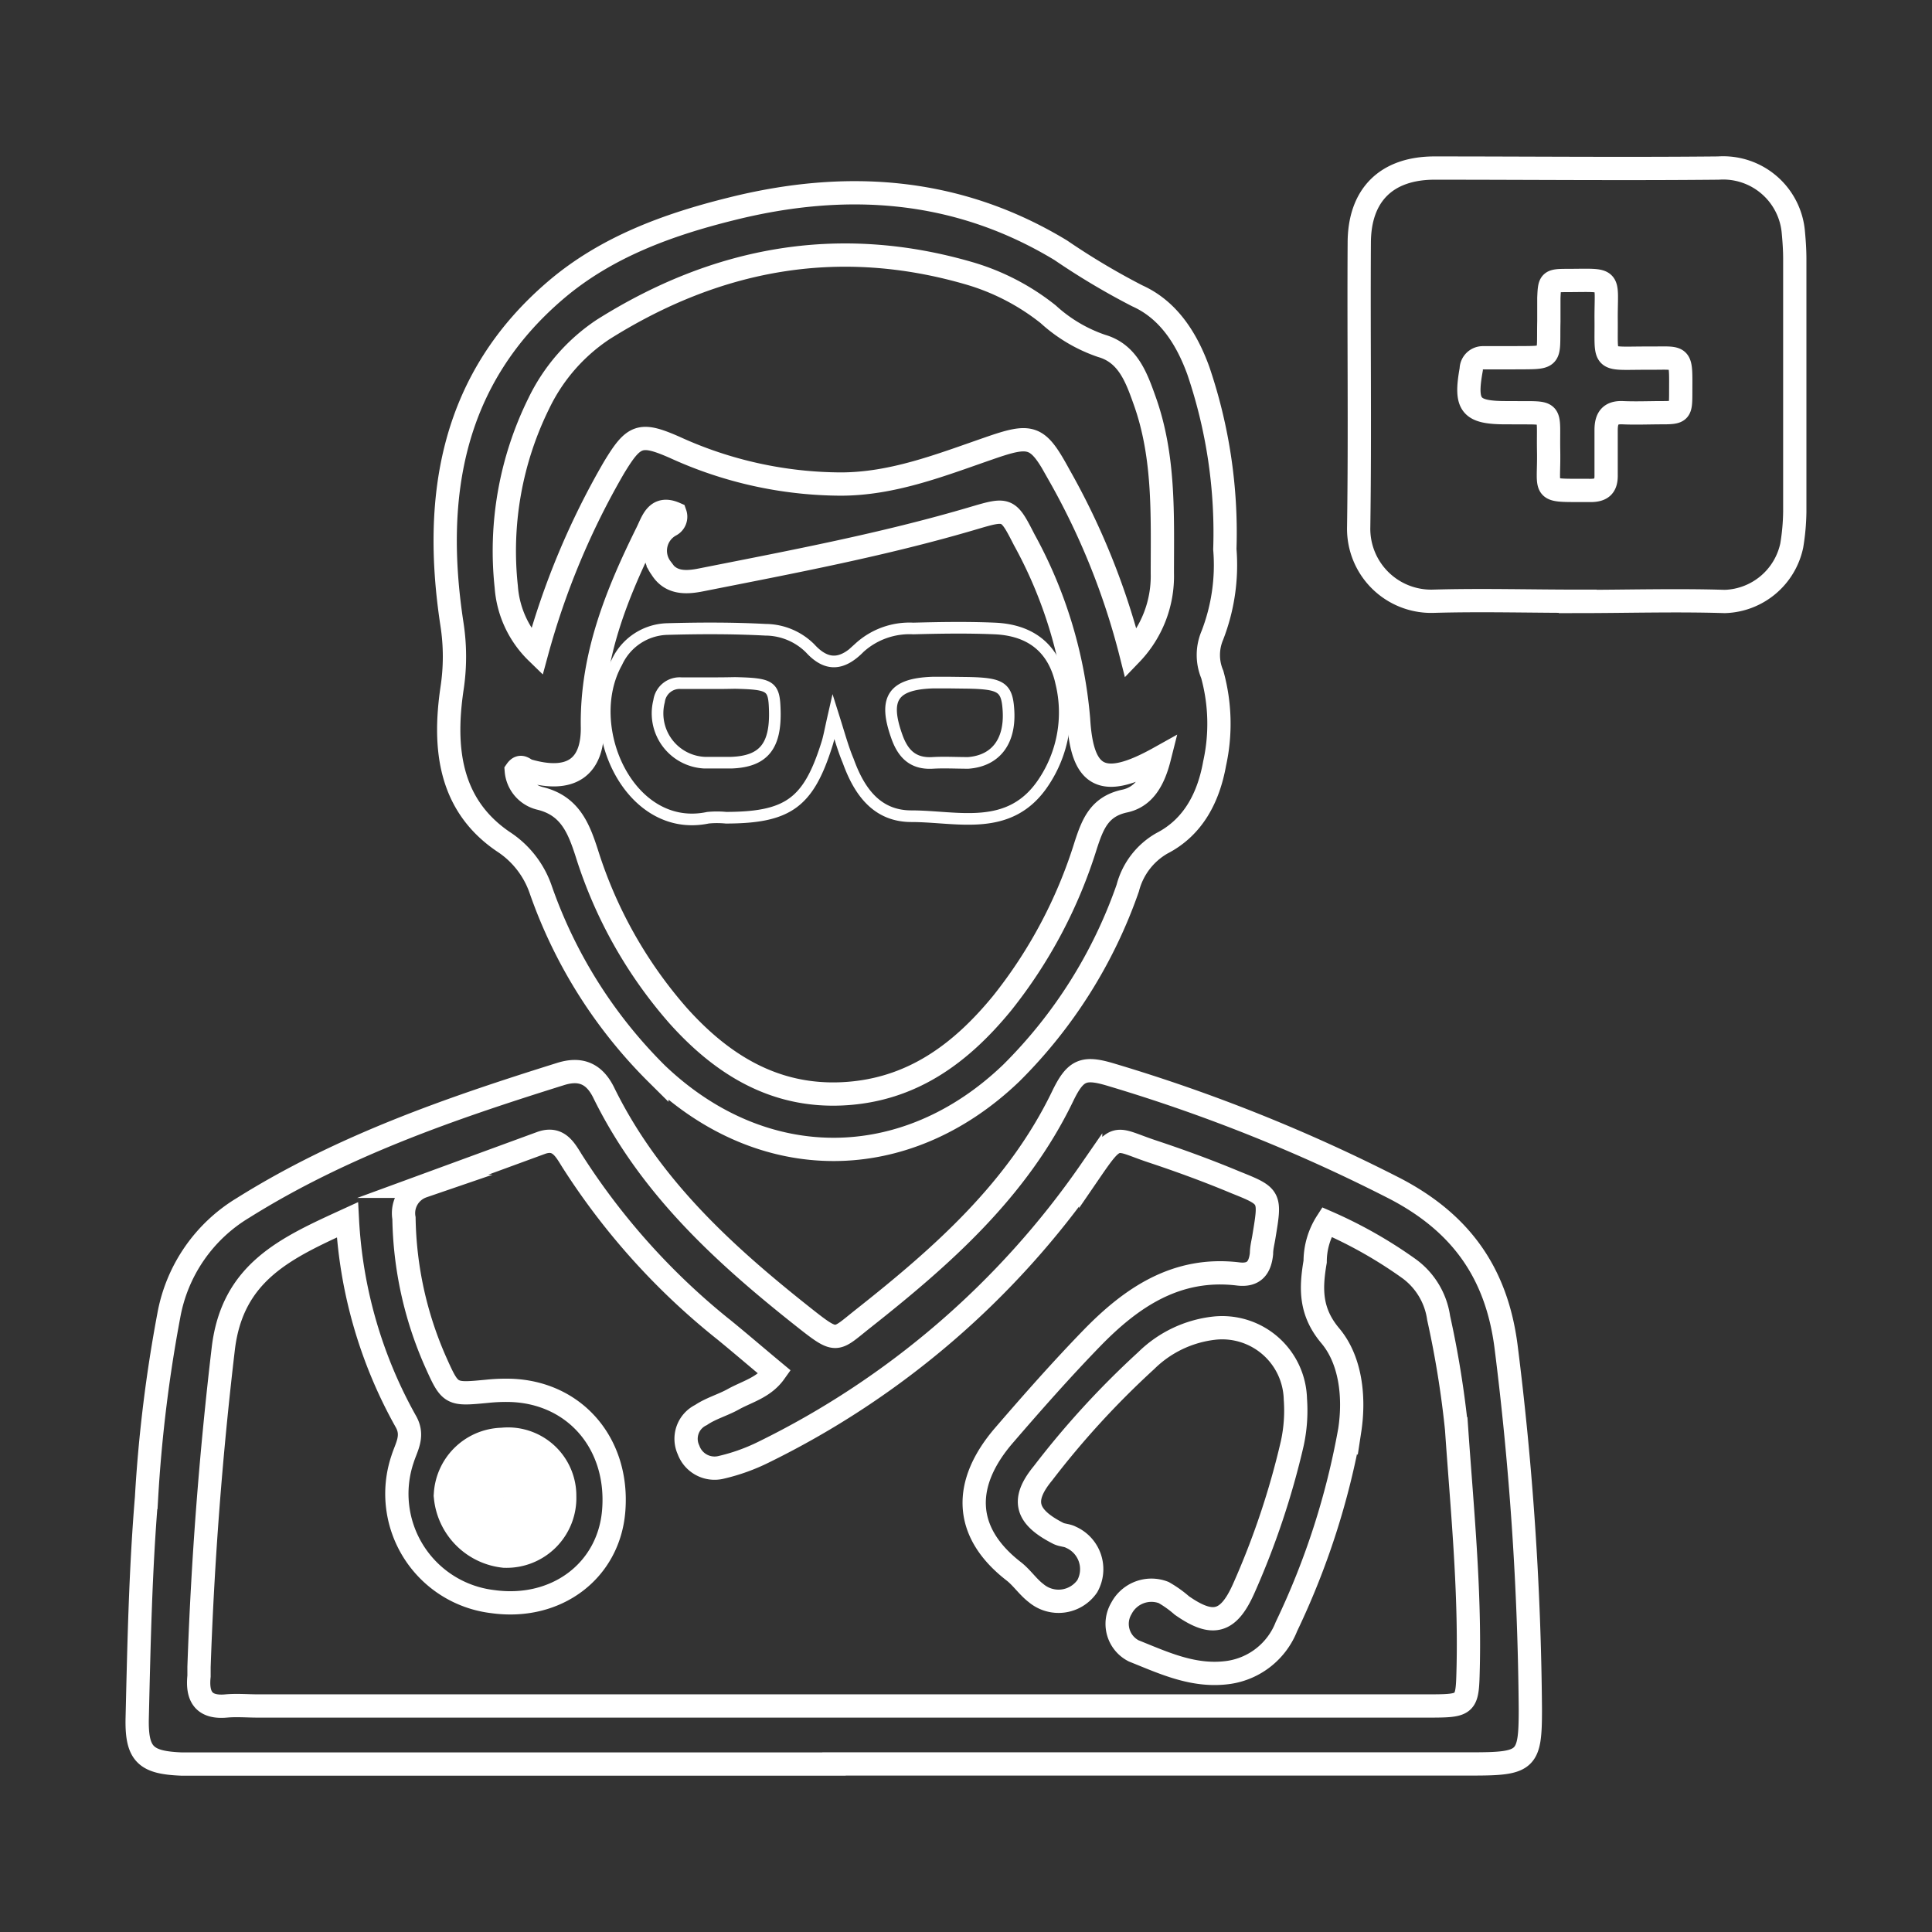
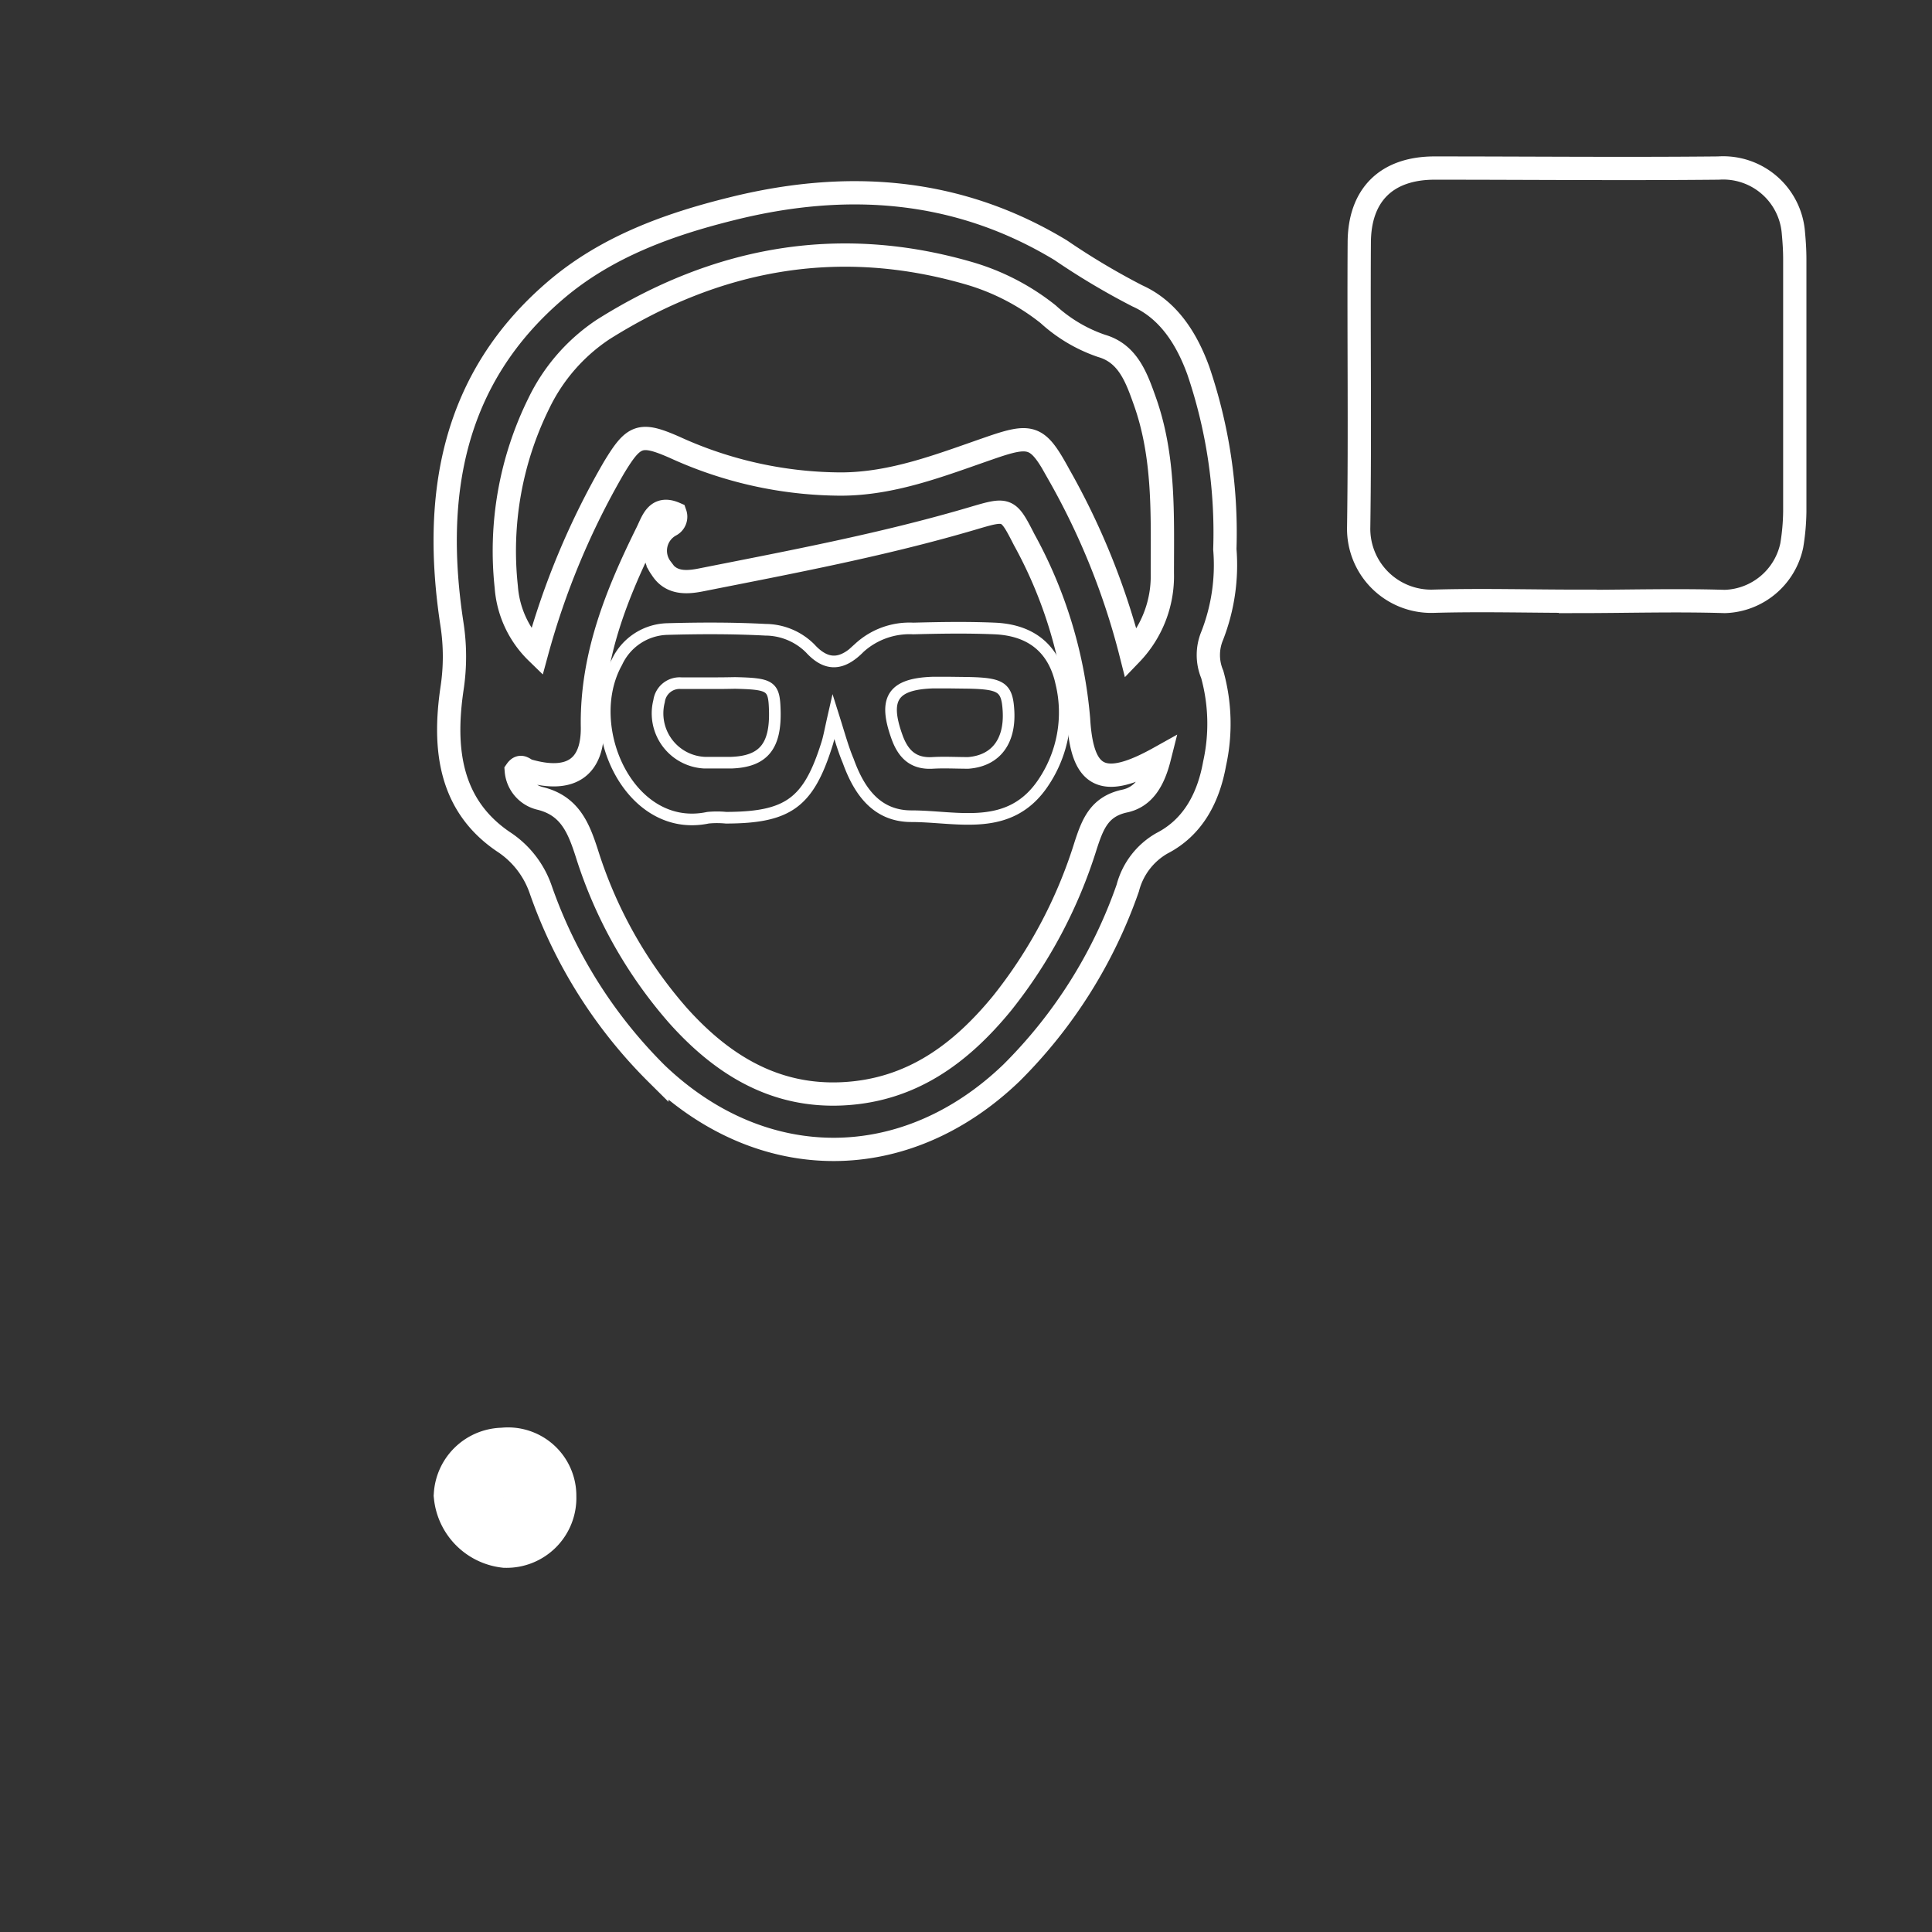
<svg xmlns="http://www.w3.org/2000/svg" id="Layer_1" data-name="Layer 1" viewBox="0 0 166 166">
  <rect x="0" y="0" width="166" height="166" fill="#333333" stroke="none" />
  <title>Second Section Icons</title>
-   <path d="M71.66,151.57H18.32c-.9,0-1.8,0-2.7,0-3.09-.12-3.91-.81-3.83-4,.15-6.31.28-12.62.8-18.9A122.42,122.42,0,0,1,14.51,113a13.61,13.61,0,0,1,6.36-9.21c8.49-5.32,17.83-8.55,27.3-11.51,1.87-.59,3,.11,3.75,1.7,4,8.1,10.46,13.94,17.37,19.39,2.67,2.1,2.52,1.79,4.87-.07,6.81-5.38,13.25-11.06,17.13-19.08,1.13-2.35,1.83-2.6,4.3-1.84a143.18,143.18,0,0,1,24.32,9.77c5.57,2.92,8.67,7.17,9.49,13.53a264.59,264.59,0,0,1,2.09,31.17c0,4.41-.29,4.71-5,4.71H71.66ZM114,105a6.28,6.28,0,0,0-1,3.4c-.39,2.3-.45,4.29,1.3,6.37s2.11,5.25,1.67,8.13a65.81,65.81,0,0,1-5.44,16.86,6.31,6.31,0,0,1-4.92,3.93c-3,.44-5.59-.8-8.19-1.84a2.6,2.6,0,0,1-1.07-3.65,2.91,2.91,0,0,1,3.63-1.37,9.49,9.49,0,0,1,1.56,1.11c2.64,1.85,4,1.53,5.33-1.47a68.76,68.76,0,0,0,4.16-12.43,13.31,13.31,0,0,0,.27-3.83,6.29,6.29,0,0,0-7-6.09,9.89,9.89,0,0,0-5.82,2.79,74.62,74.62,0,0,0-8.87,9.68c-1.91,2.32-1.44,3.75,1.3,5.15.34.18.77.16,1.1.34a3,3,0,0,1,1.41,4.21,3,3,0,0,1-4.4.59c-.71-.54-1.22-1.33-1.93-1.88-4.36-3.38-4.38-7.56-.81-11.69,2.44-2.83,4.92-5.64,7.52-8.32,3.42-3.52,7.3-6.17,12.59-5.53,1.34.16,1.87-.51,2-1.75,0-.51.14-1,.22-1.53.55-3.34.57-3.38-2.43-4.58-2.39-1-4.8-1.88-7.24-2.69-3.16-1.06-2.94-1.67-5.23,1.67a73.42,73.42,0,0,1-28.1,24.19,16.64,16.64,0,0,1-3.62,1.3,2.38,2.38,0,0,1-2.83-1.49,2.27,2.27,0,0,1,1.07-3c.84-.57,1.87-.85,2.77-1.35,1.18-.66,2.63-1,3.57-2.32-1.54-1.28-2.9-2.45-4.28-3.58A59.45,59.45,0,0,1,49.15,99.74c-.62-1-1.19-2.08-2.68-1.53l-10.15,3.72a2.44,2.44,0,0,0-1.61,2.74A31.71,31.71,0,0,0,37.42,117c1.28,2.86,1.3,2.84,4.45,2.54a15.58,15.58,0,0,1,1.93-.08c5.58.14,9.4,4.58,8.93,10.35-.42,5.18-4.95,8.57-10.41,7.8a9.33,9.33,0,0,1-7.73-12.25c.33-1.05,1-2,.26-3.26a39.68,39.68,0,0,1-5-17.29c-5.26,2.41-9.9,4.46-10.67,11.11q-1.61,13.64-2.08,27.32c0,.26,0,.52,0,.78-.18,1.73.39,2.74,2.34,2.56.9-.08,1.81,0,2.71,0H122.67c3.45,0,3.4-.05,3.48-3.38.15-6.84-.53-13.64-1-20.44a83.49,83.49,0,0,0-1.54-9.52,6.34,6.34,0,0,0-2.51-4.21A38.55,38.55,0,0,0,114,105ZM43.67,133.14A4.14,4.14,0,0,0,48,128.8a4.47,4.47,0,0,0-4.61-4.63c-2.69-.08-4.57,1.55-4.67,4A5,5,0,0,0,43.67,133.14Z" fill="none" stroke="#fff" stroke-miterlimit="10" stroke-width="2" />
  <path d="M105.24,47.19a16.71,16.71,0,0,1-1.08,7.42,4.3,4.3,0,0,0,0,3.34,15.89,15.89,0,0,1,.2,7.66c-.51,2.85-1.8,5.45-4.53,6.85A6.22,6.22,0,0,0,96.9,76.3a41.71,41.71,0,0,1-10,15.89c-9.09,8.73-21.36,8.76-30.46.08a41.61,41.61,0,0,1-10-15.89,8,8,0,0,0-3.19-4.06c-4.66-3.16-5.15-8.07-4.42-13.1a18.2,18.2,0,0,0,0-5.61c-1.68-11,0-21.12,9-28.75,4.3-3.64,9.55-5.56,15-6.91,9.86-2.47,19.41-1.84,28.31,3.55a61.72,61.72,0,0,0,6.58,3.92c2.67,1.2,4.24,3.67,5.24,6.42A43.22,43.22,0,0,1,105.24,47.19ZM99.61,65.12c-4.89,2.73-6.64,1.74-6.94-3.34A38.71,38.71,0,0,0,88,46.37c-1.39-2.72-1.42-2.72-4.43-1.83-7.66,2.26-15.49,3.73-23.31,5.28-1.33.27-2.65.31-3.45-1a2.49,2.49,0,0,1,.8-3.69.82.82,0,0,0,.4-1c-1.61-.7-1.94.67-2.42,1.63C53,51,50.84,56.31,50.9,62.32,51,66,49,67.27,45.36,66.21c-.31-.09-.61-.56-1,0a2.67,2.67,0,0,0,2.05,2.39c2.54.62,3.3,2.52,4,4.68a38.72,38.72,0,0,0,7.87,14c3.75,4.18,8.26,7,14.15,6.7s10.12-3.45,13.67-7.78a41.38,41.38,0,0,0,7.19-13.58c.6-1.83,1.17-3.3,3.29-3.78C98.19,68.52,99.08,67.22,99.61,65.12Zm-2.43-8.93a9.65,9.65,0,0,0,2.69-6.93c0-5,.21-10.06-1.54-14.9-.71-2-1.46-4-3.68-4.64A13,13,0,0,1,90.06,27a19.77,19.77,0,0,0-6.83-3.53C72,20.22,61.56,22.18,51.82,28.31a15.89,15.89,0,0,0-5.53,6.36A28.63,28.63,0,0,0,43.5,50.43a8.72,8.72,0,0,0,2.62,5.62A66.13,66.13,0,0,1,52.74,40.2C54.46,37.36,55,37.13,58,38.45a34.58,34.58,0,0,0,14.22,3.14c4.47,0,8.57-1.62,12.7-3.05,3.73-1.3,4.22-1.15,6.09,2.28A61.83,61.83,0,0,1,97.18,56.19Z" fill="none" stroke="#fff" stroke-miterlimit="10" stroke-width="2" />
  <path d="M135.56,51.66c-4.15,0-8.29-.12-12.43,0a6.23,6.23,0,0,1-6.39-6.37c.12-8.14,0-16.28.05-24.41,0-4.12,2.33-6.43,6.45-6.44,8.14,0,16.27.08,24.41,0A6.05,6.05,0,0,1,154.09,20c.07.75.12,1.5.12,2.26q0,10.85,0,21.69a19,19,0,0,1-.26,2.92,6.07,6.07,0,0,1-5.75,4.81c-4.21-.13-8.43,0-12.65,0Z" fill="none" stroke="#fff" stroke-miterlimit="10" stroke-width="2" />
  <path d="M46.52,128.58a3,3,0,0,1-3.06,3.13,3.65,3.65,0,0,1-3.19-3.24,3,3,0,0,1,3-2.8A2.87,2.87,0,0,1,46.52,128.58Z" fill="none" stroke="#fff" stroke-miterlimit="10" stroke-width="6" />
  <path d="M71.61,61.55c-.28,1.23-.38,1.84-.57,2.42-1.58,5-3.31,6.28-8.66,6.29a8,8,0,0,0-1.55,0C54.07,71.68,49.91,62.44,53,56.91a4.92,4.92,0,0,1,4.27-2.86c2.83-.08,5.67-.09,8.5.06a5.48,5.48,0,0,1,3.84,1.6c1.46,1.6,2.8,1.41,4.25-.07A6.39,6.39,0,0,1,78.47,54c2.32-.06,4.64-.1,7,0,3.15.14,5.09,1.74,5.73,4.75a10.79,10.79,0,0,1-1.56,8.5c-2.89,4.32-7.36,2.88-11.33,2.88-3,0-4.5-2.17-5.43-4.75C72.44,64.34,72.14,63.23,71.61,61.55Zm-10-2.85h0c-1,0-2.05,0-3.08,0a1.78,1.78,0,0,0-1.9,1.54,4.24,4.24,0,0,0,3.9,5.29c.76,0,1.54,0,2.31,0,2.76-.1,3.83-1.41,3.73-4.53-.06-2.06-.33-2.25-3.42-2.32C62.66,58.69,62.14,58.7,61.63,58.7Zm20-.05H80.13c-3.41.12-4.23,1.38-3.08,4.61.52,1.49,1.38,2.39,3.08,2.29,1-.06,2,0,3.06,0,2.37-.18,3.62-1.85,3.46-4.5-.12-2-.61-2.32-3.45-2.38Z" fill="none" stroke="#fff" stroke-miterlimit="10" />
-   <path d="M129.89,30.74h-2.48a1,1,0,0,0-1,1c-.56,3.1-.07,3.72,3,3.72h.45c3.71.05,3.13-.39,3.2,3.3s-.75,3.35,3.59,3.38c1,0,1.37-.38,1.35-1.34,0-1.28,0-2.56,0-3.84,0-1,.33-1.55,1.43-1.5s2.26,0,3.39,0c1.51,0,1.58-.09,1.59-1.53,0-3.61.22-3.13-2.89-3.16-4,0-3.47.42-3.52-3.48,0-3.52.5-3.2-3.32-3.19-1.53,0-1.54.06-1.6,1.51,0,.67,0,1.35,0,2C133,31,133.51,30.7,129.89,30.74Z" fill="none" stroke="#fff" stroke-miterlimit="10" stroke-width="2" />
</svg>